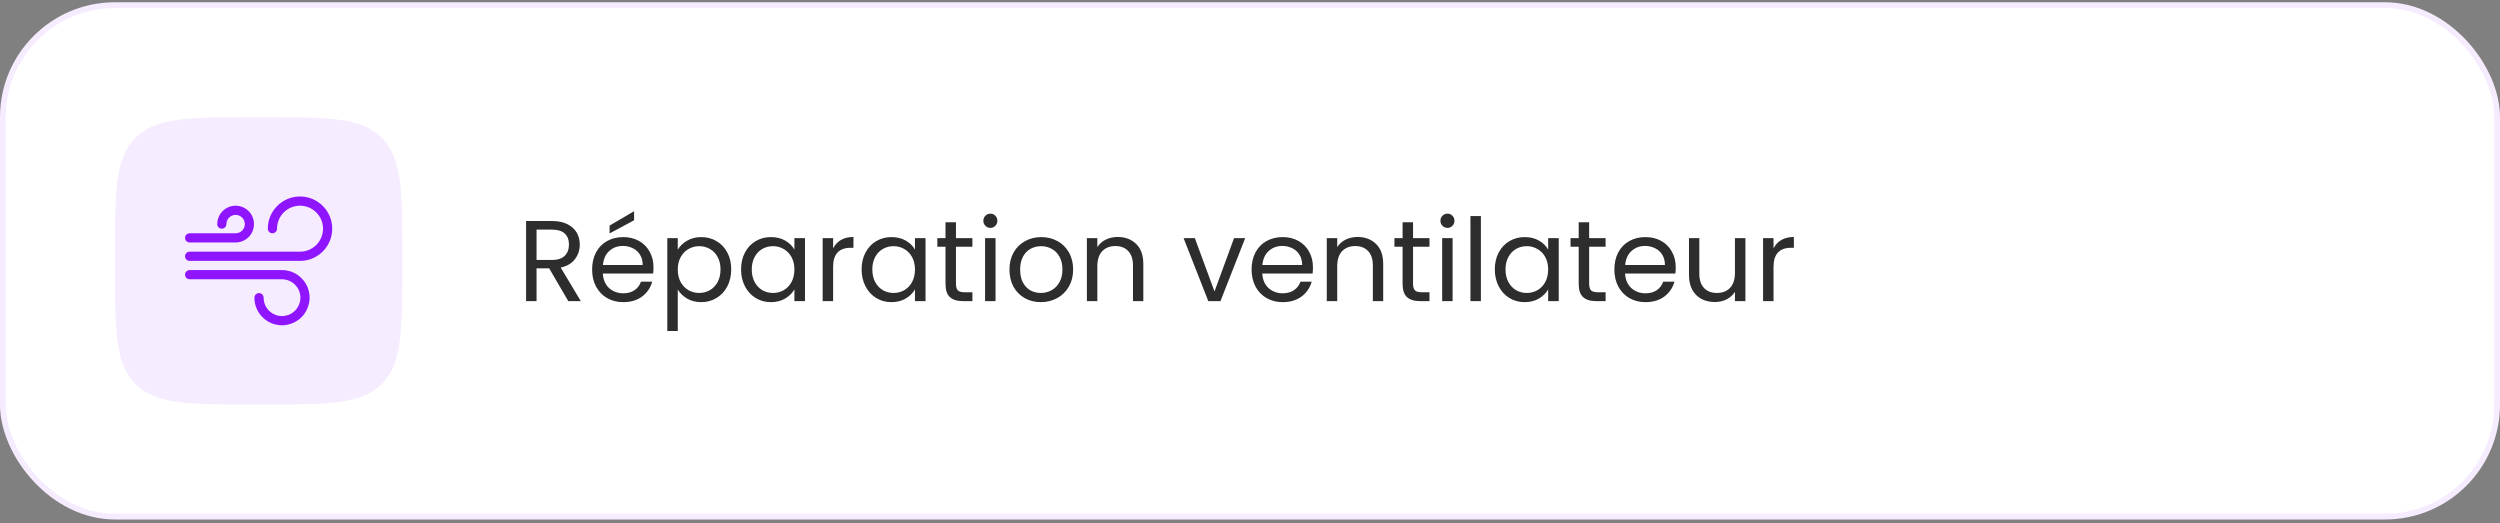
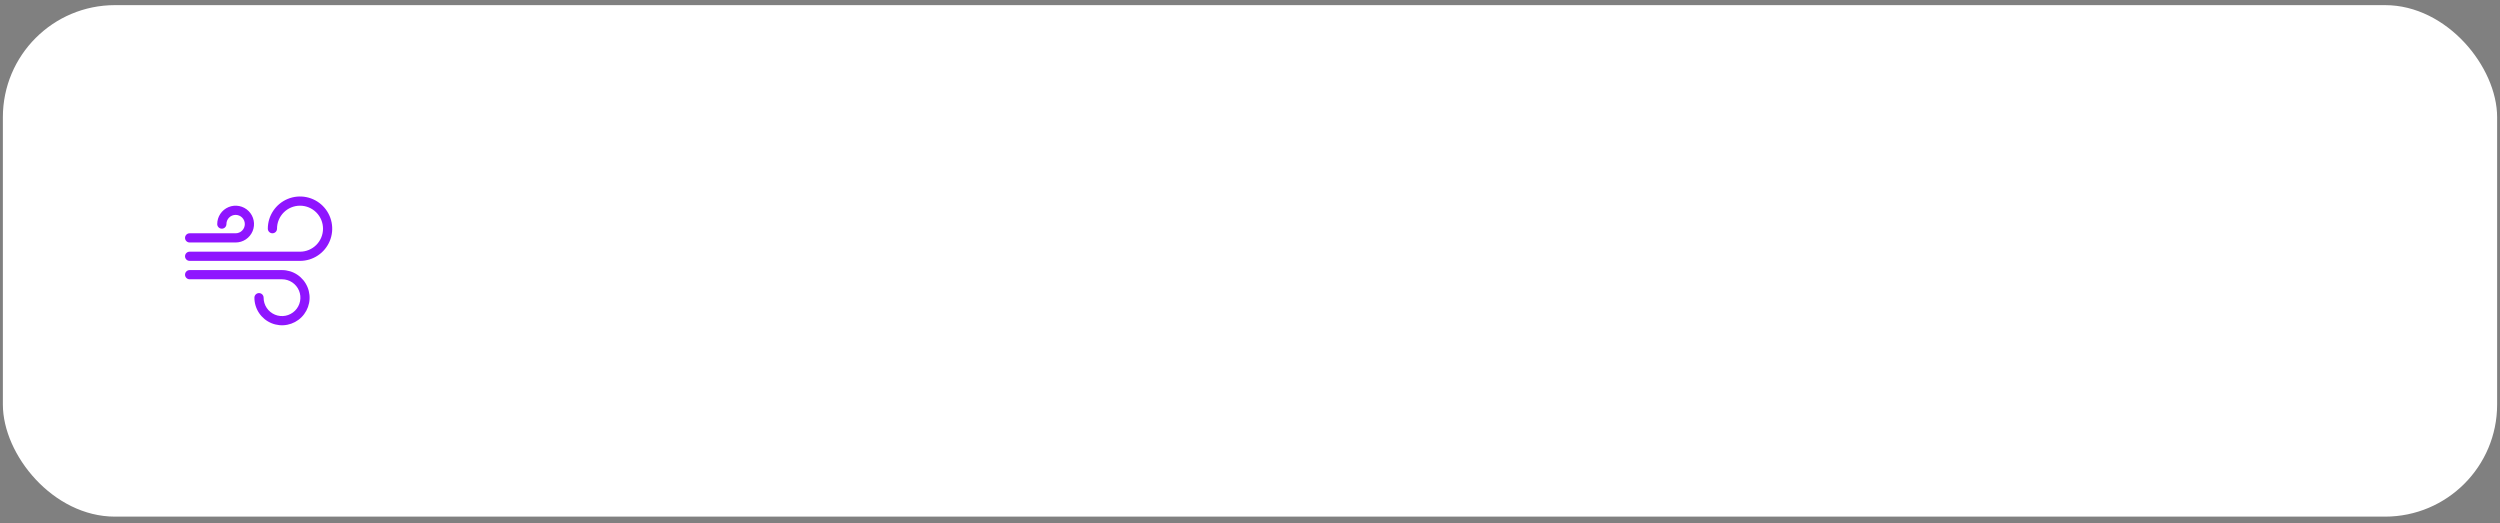
<svg xmlns="http://www.w3.org/2000/svg" width="435" height="91" viewBox="0 0 435 91" fill="none">
  <rect x="0" y="0" width="435" height="91" fill="#808080" stroke="none" />
  <rect x="0.5" y="0.893" width="434" height="89" rx="19.5" fill="white" />
-   <rect x="0.5" y="0.893" width="434" height="89" rx="19.5" stroke="#F6ECFF" />
-   <path d="M20 44.784C20 33.286 20 27.537 23.572 23.965C27.144 20.393 32.893 20.393 44.39 20.393H45.61C57.108 20.393 62.856 20.393 66.428 23.965C70 27.537 70 33.286 70 44.784V46.003C70 57.501 70 63.25 66.428 66.822C62.856 70.394 57.108 70.394 45.61 70.394H44.39C32.893 70.394 27.144 70.394 23.572 66.822C20 63.25 20 57.501 20 46.003V44.784Z" fill="#F6ECFF" />
  <g clip-path="url(#clip0_22_1962)">
    <path d="M52.203 35.79C51.142 35.79 50.124 36.211 49.373 36.962C48.623 37.712 48.201 38.73 48.201 39.791C48.201 40.004 48.117 40.207 47.967 40.357C47.817 40.507 47.613 40.592 47.401 40.592C47.189 40.592 46.985 40.507 46.835 40.357C46.685 40.207 46.601 40.004 46.601 39.791C46.601 38.683 46.929 37.6 47.545 36.679C48.16 35.758 49.035 35.04 50.059 34.616C51.083 34.191 52.209 34.081 53.296 34.297C54.383 34.513 55.381 35.047 56.164 35.83C56.948 36.613 57.481 37.612 57.697 38.698C57.914 39.785 57.803 40.911 57.379 41.935C56.955 42.959 56.237 43.834 55.315 44.449C54.394 45.065 53.311 45.394 52.203 45.394H32.995C32.783 45.394 32.58 45.309 32.429 45.159C32.279 45.009 32.195 44.805 32.195 44.593C32.195 44.381 32.279 44.177 32.429 44.027C32.58 43.877 32.783 43.793 32.995 43.793H52.203C53.264 43.793 54.282 43.371 55.032 42.621C55.783 41.87 56.204 40.853 56.204 39.791C56.204 38.73 55.783 37.712 55.032 36.962C54.282 36.211 53.264 35.79 52.203 35.79ZM40.998 37.39C40.574 37.39 40.167 37.559 39.867 37.859C39.566 38.159 39.398 38.566 39.398 38.991C39.398 39.203 39.314 39.407 39.163 39.557C39.013 39.707 38.81 39.791 38.598 39.791C38.385 39.791 38.182 39.707 38.032 39.557C37.882 39.407 37.797 39.203 37.797 38.991C37.797 38.358 37.985 37.739 38.337 37.212C38.688 36.686 39.188 36.276 39.773 36.033C40.358 35.791 41.002 35.728 41.623 35.851C42.244 35.975 42.814 36.28 43.262 36.727C43.71 37.175 44.015 37.745 44.138 38.367C44.262 38.987 44.198 39.631 43.956 40.216C43.714 40.801 43.303 41.301 42.777 41.653C42.251 42.005 41.632 42.192 40.998 42.192H32.995C32.783 42.192 32.58 42.108 32.429 41.958C32.279 41.808 32.195 41.604 32.195 41.392C32.195 41.18 32.279 40.976 32.429 40.826C32.58 40.676 32.783 40.592 32.995 40.592H40.998C41.423 40.592 41.83 40.423 42.13 40.123C42.431 39.823 42.599 39.416 42.599 38.991C42.599 38.566 42.431 38.159 42.13 37.859C41.83 37.559 41.423 37.39 40.998 37.39ZM32.195 47.794C32.195 47.582 32.279 47.379 32.429 47.228C32.58 47.078 32.783 46.994 32.995 46.994H49.069C50.019 46.994 50.947 47.276 51.737 47.803C52.526 48.331 53.142 49.081 53.505 49.958C53.869 50.836 53.964 51.801 53.779 52.733C53.593 53.664 53.136 54.52 52.464 55.191C51.793 55.863 50.937 56.32 50.006 56.506C49.074 56.691 48.109 56.596 47.231 56.232C46.354 55.869 45.604 55.253 45.076 54.464C44.549 53.674 44.267 52.746 44.267 51.796C44.267 51.584 44.351 51.38 44.501 51.23C44.651 51.08 44.855 50.996 45.067 50.996C45.28 50.996 45.483 51.08 45.633 51.23C45.783 51.38 45.868 51.584 45.868 51.796C45.868 52.429 46.055 53.048 46.407 53.575C46.759 54.101 47.259 54.511 47.844 54.754C48.429 54.996 49.072 55.059 49.693 54.936C50.314 54.812 50.885 54.507 51.333 54.06C51.78 53.612 52.085 53.041 52.209 52.42C52.332 51.8 52.269 51.156 52.026 50.571C51.784 49.986 51.374 49.486 50.847 49.134C50.321 48.782 49.702 48.595 49.069 48.595H32.995C32.783 48.595 32.58 48.51 32.429 48.36C32.279 48.21 32.195 48.007 32.195 47.794Z" fill="#8F15FF" />
  </g>
-   <path d="M98.88 52.394L95.56 46.694H93.36V52.394H91.54V38.453H96.04C97.094 38.453 97.98 38.633 98.7 38.993C99.434 39.353 99.98 39.84 100.34 40.453C100.7 41.067 100.88 41.767 100.88 42.553C100.88 43.514 100.6 44.36 100.04 45.093C99.494 45.827 98.667 46.313 97.56 46.553L101.06 52.394H98.88ZM93.36 45.233H96.04C97.027 45.233 97.767 44.993 98.26 44.514C98.754 44.02 99 43.367 99 42.553C99 41.727 98.754 41.087 98.26 40.633C97.78 40.18 97.04 39.953 96.04 39.953H93.36V45.233ZM113.708 46.493C113.708 46.84 113.688 47.207 113.648 47.593H104.888C104.955 48.673 105.322 49.52 105.988 50.133C106.668 50.733 107.488 51.033 108.448 51.033C109.235 51.033 109.888 50.853 110.408 50.493C110.942 50.12 111.315 49.627 111.528 49.014H113.488C113.195 50.067 112.608 50.927 111.728 51.593C110.848 52.247 109.755 52.574 108.448 52.574C107.408 52.574 106.475 52.34 105.648 51.873C104.835 51.407 104.195 50.747 103.728 49.894C103.262 49.027 103.028 48.027 103.028 46.894C103.028 45.76 103.255 44.767 103.708 43.913C104.162 43.06 104.795 42.407 105.608 41.953C106.435 41.487 107.382 41.254 108.448 41.254C109.488 41.254 110.408 41.48 111.208 41.934C112.008 42.387 112.622 43.014 113.048 43.813C113.488 44.6 113.708 45.493 113.708 46.493ZM111.828 46.114C111.828 45.42 111.675 44.827 111.368 44.334C111.062 43.827 110.642 43.447 110.108 43.194C109.588 42.927 109.008 42.794 108.368 42.794C107.448 42.794 106.662 43.087 106.008 43.673C105.368 44.26 105.002 45.074 104.908 46.114H111.828ZM110.328 38.334L106.068 40.614V39.254L110.328 36.754V38.334ZM117.931 43.453C118.291 42.827 118.824 42.307 119.531 41.894C120.251 41.467 121.084 41.254 122.031 41.254C123.004 41.254 123.884 41.487 124.671 41.953C125.471 42.42 126.097 43.08 126.551 43.934C127.004 44.773 127.231 45.754 127.231 46.873C127.231 47.98 127.004 48.967 126.551 49.834C126.097 50.7 125.471 51.373 124.671 51.853C123.884 52.334 123.004 52.574 122.031 52.574C121.097 52.574 120.271 52.367 119.551 51.953C118.844 51.527 118.304 51 117.931 50.373V57.593H116.111V41.434H117.931V43.453ZM125.371 46.873C125.371 46.047 125.204 45.327 124.871 44.714C124.537 44.1 124.084 43.633 123.511 43.313C122.951 42.993 122.331 42.834 121.651 42.834C120.984 42.834 120.364 43 119.791 43.334C119.231 43.654 118.777 44.127 118.431 44.754C118.097 45.367 117.931 46.08 117.931 46.894C117.931 47.72 118.097 48.447 118.431 49.074C118.777 49.687 119.231 50.16 119.791 50.493C120.364 50.813 120.984 50.974 121.651 50.974C122.331 50.974 122.951 50.813 123.511 50.493C124.084 50.16 124.537 49.687 124.871 49.074C125.204 48.447 125.371 47.714 125.371 46.873ZM128.946 46.873C128.946 45.754 129.173 44.773 129.626 43.934C130.08 43.08 130.7 42.42 131.486 41.953C132.286 41.487 133.173 41.254 134.146 41.254C135.106 41.254 135.94 41.46 136.646 41.873C137.353 42.287 137.88 42.807 138.226 43.434V41.434H140.066V52.394H138.226V50.353C137.866 50.993 137.326 51.527 136.606 51.953C135.9 52.367 135.073 52.574 134.126 52.574C133.153 52.574 132.273 52.334 131.486 51.853C130.7 51.373 130.08 50.7 129.626 49.834C129.173 48.967 128.946 47.98 128.946 46.873ZM138.226 46.894C138.226 46.067 138.06 45.347 137.726 44.733C137.393 44.12 136.94 43.654 136.366 43.334C135.806 43 135.186 42.834 134.506 42.834C133.826 42.834 133.206 42.993 132.646 43.313C132.086 43.633 131.64 44.1 131.306 44.714C130.973 45.327 130.806 46.047 130.806 46.873C130.806 47.714 130.973 48.447 131.306 49.074C131.64 49.687 132.086 50.16 132.646 50.493C133.206 50.813 133.826 50.974 134.506 50.974C135.186 50.974 135.806 50.813 136.366 50.493C136.94 50.16 137.393 49.687 137.726 49.074C138.06 48.447 138.226 47.72 138.226 46.894ZM144.962 43.214C145.282 42.587 145.735 42.1 146.322 41.754C146.922 41.407 147.648 41.233 148.502 41.233V43.114H148.022C145.982 43.114 144.962 44.22 144.962 46.434V52.394H143.142V41.434H144.962V43.214ZM149.923 46.873C149.923 45.754 150.149 44.773 150.603 43.934C151.056 43.08 151.676 42.42 152.463 41.953C153.263 41.487 154.149 41.254 155.123 41.254C156.083 41.254 156.916 41.46 157.623 41.873C158.329 42.287 158.856 42.807 159.203 43.434V41.434H161.043V52.394H159.203V50.353C158.843 50.993 158.303 51.527 157.583 51.953C156.876 52.367 156.049 52.574 155.103 52.574C154.129 52.574 153.249 52.334 152.463 51.853C151.676 51.373 151.056 50.7 150.603 49.834C150.149 48.967 149.923 47.98 149.923 46.873ZM159.203 46.894C159.203 46.067 159.036 45.347 158.703 44.733C158.369 44.12 157.916 43.654 157.343 43.334C156.783 43 156.163 42.834 155.483 42.834C154.803 42.834 154.183 42.993 153.623 43.313C153.063 43.633 152.616 44.1 152.283 44.714C151.949 45.327 151.783 46.047 151.783 46.873C151.783 47.714 151.949 48.447 152.283 49.074C152.616 49.687 153.063 50.16 153.623 50.493C154.183 50.813 154.803 50.974 155.483 50.974C156.163 50.974 156.783 50.813 157.343 50.493C157.916 50.16 158.369 49.687 158.703 49.074C159.036 48.447 159.203 47.72 159.203 46.894ZM166.338 42.934V49.394C166.338 49.927 166.452 50.307 166.678 50.533C166.905 50.747 167.298 50.853 167.858 50.853H169.198V52.394H167.558C166.545 52.394 165.785 52.16 165.278 51.694C164.772 51.227 164.518 50.46 164.518 49.394V42.934H163.098V41.434H164.518V38.673H166.338V41.434H169.198V42.934H166.338ZM172.344 39.654C171.997 39.654 171.704 39.533 171.464 39.294C171.224 39.053 171.104 38.76 171.104 38.413C171.104 38.067 171.224 37.773 171.464 37.533C171.704 37.294 171.997 37.173 172.344 37.173C172.677 37.173 172.957 37.294 173.184 37.533C173.424 37.773 173.544 38.067 173.544 38.413C173.544 38.76 173.424 39.053 173.184 39.294C172.957 39.533 172.677 39.654 172.344 39.654ZM173.224 41.434V52.394H171.404V41.434H173.224ZM181.105 52.574C180.079 52.574 179.145 52.34 178.305 51.873C177.479 51.407 176.825 50.747 176.345 49.894C175.879 49.027 175.645 48.027 175.645 46.894C175.645 45.773 175.885 44.787 176.365 43.934C176.859 43.067 177.525 42.407 178.365 41.953C179.205 41.487 180.145 41.254 181.185 41.254C182.225 41.254 183.165 41.487 184.005 41.953C184.845 42.407 185.505 43.06 185.985 43.913C186.479 44.767 186.725 45.76 186.725 46.894C186.725 48.027 186.472 49.027 185.965 49.894C185.472 50.747 184.799 51.407 183.945 51.873C183.092 52.34 182.145 52.574 181.105 52.574ZM181.105 50.974C181.759 50.974 182.372 50.82 182.945 50.514C183.519 50.207 183.979 49.747 184.325 49.133C184.685 48.52 184.865 47.773 184.865 46.894C184.865 46.014 184.692 45.267 184.345 44.654C183.999 44.04 183.545 43.587 182.985 43.294C182.425 42.987 181.819 42.834 181.165 42.834C180.499 42.834 179.885 42.987 179.325 43.294C178.779 43.587 178.339 44.04 178.005 44.654C177.672 45.267 177.505 46.014 177.505 46.894C177.505 47.787 177.665 48.54 177.985 49.154C178.319 49.767 178.759 50.227 179.305 50.533C179.852 50.827 180.452 50.974 181.105 50.974ZM194.458 41.233C195.792 41.233 196.872 41.64 197.698 42.453C198.525 43.254 198.938 44.413 198.938 45.934V52.394H197.138V46.194C197.138 45.1 196.865 44.267 196.318 43.694C195.772 43.107 195.025 42.813 194.078 42.813C193.118 42.813 192.352 43.114 191.778 43.714C191.218 44.313 190.938 45.187 190.938 46.334V52.394H189.118V41.434H190.938V42.993C191.298 42.434 191.785 42 192.398 41.694C193.025 41.387 193.712 41.233 194.458 41.233ZM211.323 50.714L214.723 41.434H216.663L212.363 52.394H210.243L205.943 41.434H207.903L211.323 50.714ZM228.454 46.493C228.454 46.84 228.434 47.207 228.394 47.593H219.634C219.701 48.673 220.068 49.52 220.734 50.133C221.414 50.733 222.234 51.033 223.194 51.033C223.981 51.033 224.634 50.853 225.154 50.493C225.688 50.12 226.061 49.627 226.274 49.014H228.234C227.941 50.067 227.354 50.927 226.474 51.593C225.594 52.247 224.501 52.574 223.194 52.574C222.154 52.574 221.221 52.34 220.394 51.873C219.581 51.407 218.941 50.747 218.474 49.894C218.008 49.027 217.774 48.027 217.774 46.894C217.774 45.76 218.001 44.767 218.454 43.913C218.908 43.06 219.541 42.407 220.354 41.953C221.181 41.487 222.128 41.254 223.194 41.254C224.234 41.254 225.154 41.48 225.954 41.934C226.754 42.387 227.368 43.014 227.794 43.813C228.234 44.6 228.454 45.493 228.454 46.493ZM226.574 46.114C226.574 45.42 226.421 44.827 226.114 44.334C225.808 43.827 225.388 43.447 224.854 43.194C224.334 42.927 223.754 42.794 223.114 42.794C222.194 42.794 221.408 43.087 220.754 43.673C220.114 44.26 219.748 45.074 219.654 46.114H226.574ZM236.197 41.233C237.53 41.233 238.61 41.64 239.437 42.453C240.263 43.254 240.677 44.413 240.677 45.934V52.394H238.877V46.194C238.877 45.1 238.603 44.267 238.057 43.694C237.51 43.107 236.763 42.813 235.817 42.813C234.857 42.813 234.09 43.114 233.517 43.714C232.957 44.313 232.677 45.187 232.677 46.334V52.394H230.857V41.434H232.677V42.993C233.037 42.434 233.523 42 234.137 41.694C234.763 41.387 235.45 41.233 236.197 41.233ZM245.87 42.934V49.394C245.87 49.927 245.983 50.307 246.21 50.533C246.436 50.747 246.83 50.853 247.39 50.853H248.73V52.394H247.09C246.076 52.394 245.316 52.16 244.81 51.694C244.303 51.227 244.05 50.46 244.05 49.394V42.934H242.63V41.434H244.05V38.673H245.87V41.434H248.73V42.934H245.87ZM251.875 39.654C251.528 39.654 251.235 39.533 250.995 39.294C250.755 39.053 250.635 38.76 250.635 38.413C250.635 38.067 250.755 37.773 250.995 37.533C251.235 37.294 251.528 37.173 251.875 37.173C252.208 37.173 252.488 37.294 252.715 37.533C252.955 37.773 253.075 38.067 253.075 38.413C253.075 38.76 252.955 39.053 252.715 39.294C252.488 39.533 252.208 39.654 251.875 39.654ZM252.755 41.434V52.394H250.935V41.434H252.755ZM257.677 37.593V52.394H255.857V37.593H257.677ZM260.099 46.873C260.099 45.754 260.325 44.773 260.779 43.934C261.232 43.08 261.852 42.42 262.639 41.953C263.439 41.487 264.325 41.254 265.299 41.254C266.259 41.254 267.092 41.46 267.799 41.873C268.505 42.287 269.032 42.807 269.379 43.434V41.434H271.219V52.394H269.379V50.353C269.019 50.993 268.479 51.527 267.759 51.953C267.052 52.367 266.225 52.574 265.279 52.574C264.305 52.574 263.425 52.334 262.639 51.853C261.852 51.373 261.232 50.7 260.779 49.834C260.325 48.967 260.099 47.98 260.099 46.873ZM269.379 46.894C269.379 46.067 269.212 45.347 268.879 44.733C268.545 44.12 268.092 43.654 267.519 43.334C266.959 43 266.339 42.834 265.659 42.834C264.979 42.834 264.359 42.993 263.799 43.313C263.239 43.633 262.792 44.1 262.459 44.714C262.125 45.327 261.959 46.047 261.959 46.873C261.959 47.714 262.125 48.447 262.459 49.074C262.792 49.687 263.239 50.16 263.799 50.493C264.359 50.813 264.979 50.974 265.659 50.974C266.339 50.974 266.959 50.813 267.519 50.493C268.092 50.16 268.545 49.687 268.879 49.074C269.212 48.447 269.379 47.72 269.379 46.894ZM276.514 42.934V49.394C276.514 49.927 276.627 50.307 276.854 50.533C277.081 50.747 277.474 50.853 278.034 50.853H279.374V52.394H277.734C276.721 52.394 275.961 52.16 275.454 51.694C274.947 51.227 274.694 50.46 274.694 49.394V42.934H273.274V41.434H274.694V38.673H276.514V41.434H279.374V42.934H276.514ZM291.579 46.493C291.579 46.84 291.559 47.207 291.519 47.593H282.759C282.826 48.673 283.193 49.52 283.859 50.133C284.539 50.733 285.359 51.033 286.319 51.033C287.106 51.033 287.759 50.853 288.279 50.493C288.813 50.12 289.186 49.627 289.399 49.014H291.359C291.066 50.067 290.479 50.927 289.599 51.593C288.719 52.247 287.626 52.574 286.319 52.574C285.279 52.574 284.346 52.34 283.519 51.873C282.706 51.407 282.066 50.747 281.599 49.894C281.133 49.027 280.899 48.027 280.899 46.894C280.899 45.76 281.126 44.767 281.579 43.913C282.033 43.06 282.666 42.407 283.479 41.953C284.306 41.487 285.253 41.254 286.319 41.254C287.359 41.254 288.279 41.48 289.079 41.934C289.879 42.387 290.493 43.014 290.919 43.813C291.359 44.6 291.579 45.493 291.579 46.493ZM289.699 46.114C289.699 45.42 289.546 44.827 289.239 44.334C288.933 43.827 288.513 43.447 287.979 43.194C287.459 42.927 286.879 42.794 286.239 42.794C285.319 42.794 284.533 43.087 283.879 43.673C283.239 44.26 282.873 45.074 282.779 46.114H289.699ZM303.702 41.434V52.394H301.882V50.773C301.535 51.334 301.048 51.773 300.422 52.093C299.808 52.4 299.128 52.553 298.382 52.553C297.528 52.553 296.762 52.38 296.082 52.033C295.402 51.673 294.862 51.14 294.462 50.434C294.075 49.727 293.882 48.867 293.882 47.853V41.434H295.682V47.614C295.682 48.694 295.955 49.527 296.502 50.114C297.048 50.687 297.795 50.974 298.742 50.974C299.715 50.974 300.482 50.673 301.042 50.074C301.602 49.474 301.882 48.6 301.882 47.453V41.434H303.702ZM308.595 43.214C308.915 42.587 309.368 42.1 309.955 41.754C310.555 41.407 311.281 41.233 312.135 41.233V43.114H311.655C309.615 43.114 308.595 44.22 308.595 46.434V52.394H306.775V41.434H308.595V43.214Z" fill="#2D2D2D" />
  <defs>
    <clipPath id="clip0_22_1962">
      <rect width="25.61" height="25.61" fill="white" transform="translate(32.195 32.589)" />
    </clipPath>
  </defs>
</svg>